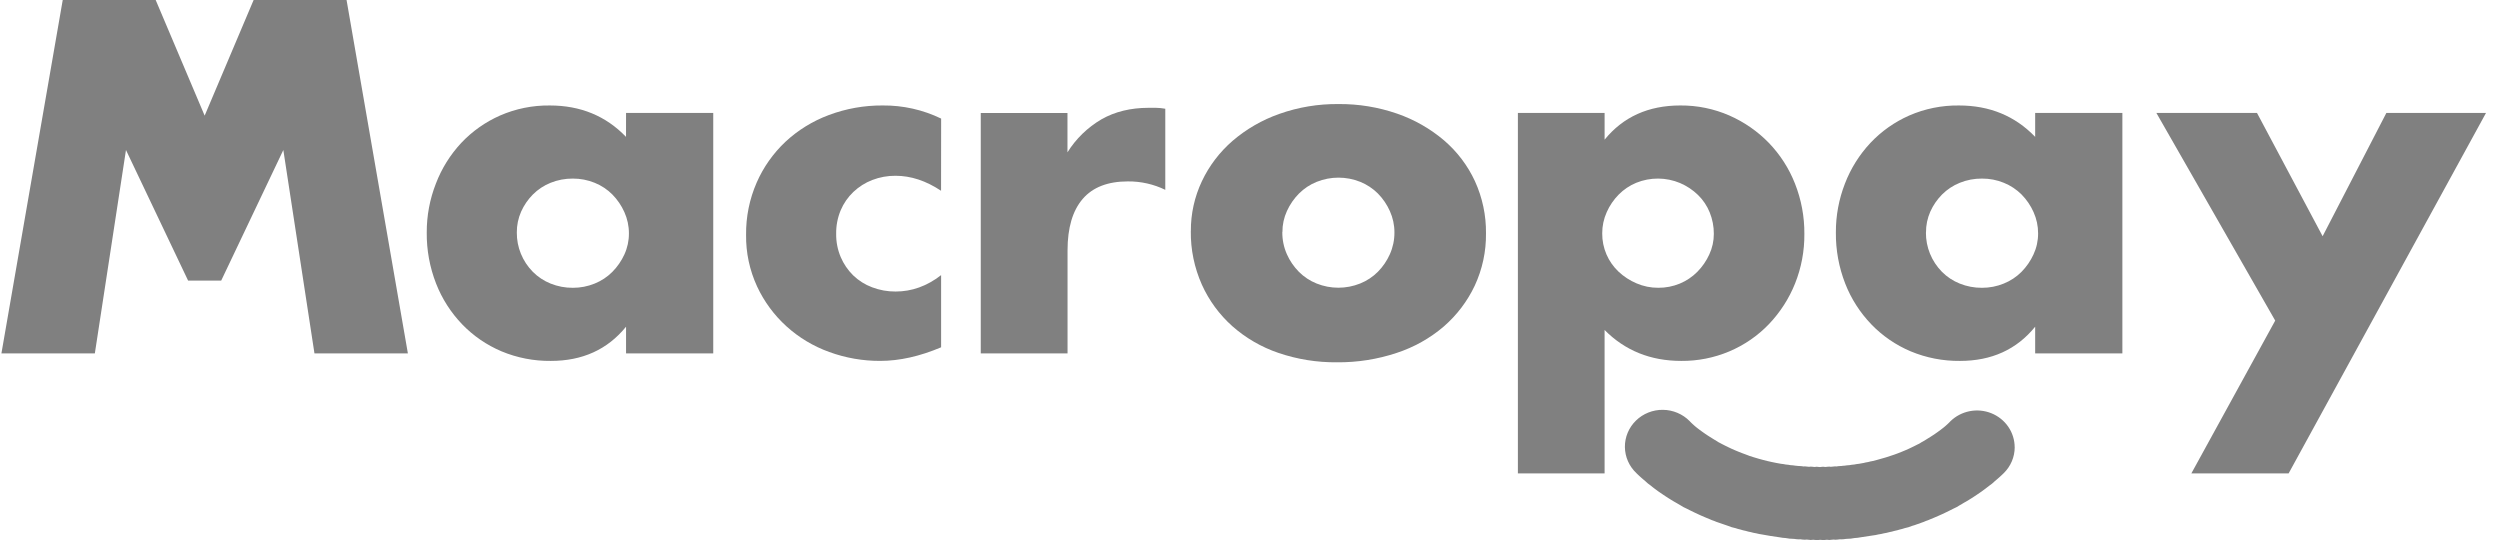
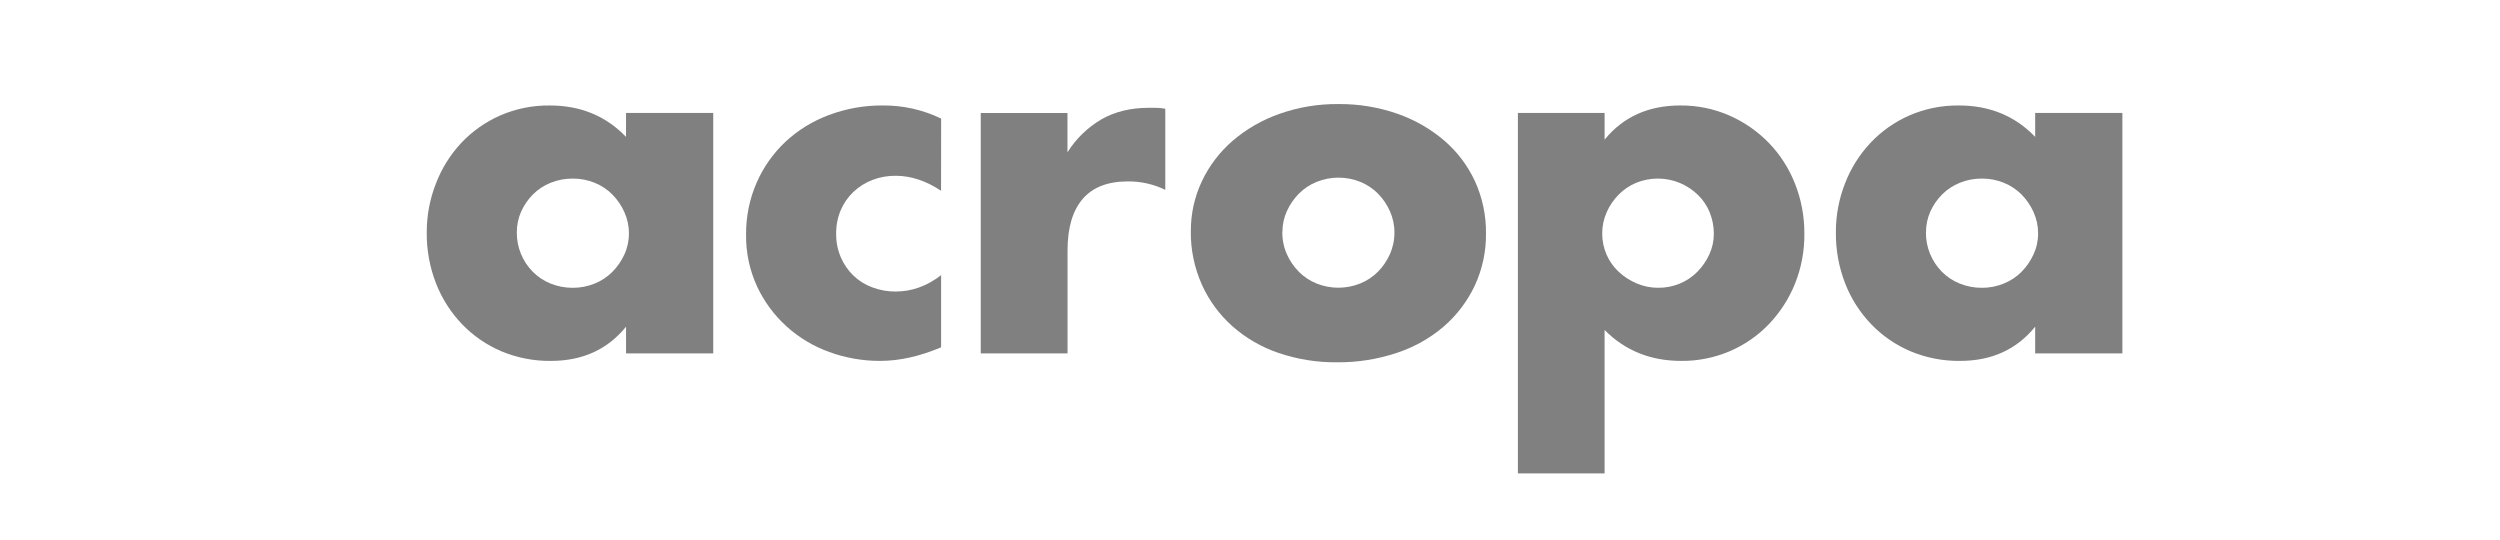
<svg xmlns="http://www.w3.org/2000/svg" width="162" height="35" viewBox="0 0 162 35" fill="none">
  <g clip-path="url(#clip0_1789_21688)">
-     <path d="M13.262 7.494L16.435 0H22.457L26.431 22.901H20.377L18.36 9.72L14.333 18.185H13.262H12.19L8.163 9.72L6.146 22.901H0.092L4.065 0H10.088L13.262 7.494Z" fill="#808080" />
    <path d="M40.568 7.32H46.218V22.901H40.568V21.17C39.367 22.649 37.742 23.388 35.693 23.387C34.595 23.399 33.506 23.187 32.496 22.765C31.535 22.358 30.669 21.764 29.95 21.018C29.216 20.254 28.641 19.356 28.259 18.375C27.846 17.319 27.641 16.196 27.653 15.065C27.649 13.98 27.85 12.904 28.248 11.891C28.618 10.921 29.174 10.03 29.886 9.264C30.593 8.512 31.449 7.907 32.401 7.487C33.416 7.043 34.517 6.821 35.629 6.835C37.616 6.835 39.262 7.513 40.566 8.869L40.568 7.32ZM33.49 15.065C33.481 16.016 33.854 16.932 34.529 17.616C34.855 17.944 35.246 18.202 35.678 18.375C36.136 18.56 36.627 18.653 37.122 18.649C37.607 18.651 38.087 18.558 38.535 18.375C38.966 18.202 39.357 17.943 39.682 17.616C40.006 17.289 40.269 16.908 40.459 16.492C40.656 16.063 40.757 15.597 40.754 15.126C40.756 14.65 40.655 14.179 40.459 13.743C40.271 13.322 40.008 12.936 39.682 12.604C39.357 12.277 38.966 12.019 38.535 11.845C38.087 11.663 37.607 11.57 37.122 11.572C36.627 11.568 36.136 11.661 35.678 11.845C35.246 12.019 34.855 12.277 34.529 12.604C34.21 12.927 33.953 13.302 33.769 13.713C33.581 14.14 33.486 14.6 33.49 15.065Z" fill="#808080" />
    <path d="M60.981 12.362C60.008 11.714 59.026 11.39 58.032 11.39C57.517 11.386 57.006 11.479 56.526 11.663C56.068 11.839 55.651 12.103 55.298 12.438C54.945 12.774 54.667 13.177 54.478 13.622C54.275 14.108 54.175 14.63 54.184 15.156C54.177 15.671 54.277 16.182 54.478 16.658C54.666 17.101 54.94 17.503 55.285 17.843C55.635 18.182 56.054 18.446 56.514 18.617C56.999 18.802 57.515 18.894 58.035 18.891C59.09 18.891 60.073 18.537 60.984 17.828V22.505C59.598 23.092 58.283 23.386 57.041 23.386C55.913 23.391 54.792 23.195 53.735 22.809C52.709 22.44 51.767 21.875 50.965 21.148C50.163 20.421 49.517 19.545 49.063 18.571C48.575 17.518 48.33 16.372 48.346 15.216C48.333 14.053 48.566 12.899 49.033 11.83C49.467 10.836 50.101 9.938 50.896 9.188C51.705 8.434 52.66 7.845 53.705 7.456C54.819 7.037 56.004 6.826 57.198 6.834C58.511 6.822 59.809 7.113 60.986 7.684L60.981 12.362Z" fill="#808080" />
    <path d="M63.553 7.321H69.172V9.871C69.718 8.993 70.475 8.259 71.376 7.731C72.248 7.235 73.264 6.987 74.424 6.986H74.906C75.109 6.989 75.311 7.01 75.511 7.047V12.302C74.759 11.935 73.929 11.748 73.089 11.755C71.785 11.755 70.807 12.134 70.156 12.893C69.504 13.653 69.178 14.761 69.177 16.219V22.902H63.553V7.321Z" fill="#808080" />
    <path d="M77.168 14.974C77.16 13.857 77.405 12.752 77.885 11.738C78.355 10.743 79.032 9.854 79.871 9.127C80.76 8.365 81.787 7.772 82.898 7.381C84.127 6.945 85.426 6.729 86.733 6.743C88.028 6.731 89.315 6.942 90.536 7.365C91.65 7.75 92.68 8.338 93.573 9.096C94.425 9.827 95.108 10.728 95.575 11.738C96.061 12.803 96.306 13.959 96.292 15.125C96.306 16.293 96.057 17.449 95.563 18.512C95.088 19.518 94.407 20.418 93.56 21.154C92.667 21.919 91.627 22.502 90.501 22.87C89.257 23.284 87.95 23.489 86.636 23.477C85.347 23.49 84.065 23.285 82.847 22.87C81.74 22.494 80.722 21.904 79.853 21.135C79.012 20.383 78.341 19.467 77.882 18.447C77.393 17.351 77.149 16.166 77.165 14.97L77.168 14.974ZM83.094 15.03C83.088 15.526 83.188 16.017 83.389 16.472C83.576 16.895 83.839 17.28 84.165 17.611C84.491 17.939 84.882 18.198 85.314 18.371C86.219 18.735 87.234 18.735 88.139 18.371C88.571 18.197 88.962 17.939 89.288 17.611C89.614 17.28 89.876 16.894 90.064 16.472C90.263 16.027 90.363 15.546 90.359 15.06C90.361 14.584 90.26 14.114 90.064 13.679C89.876 13.257 89.614 12.871 89.288 12.54C88.963 12.215 88.575 11.958 88.146 11.784C87.241 11.42 86.226 11.42 85.321 11.784C84.889 11.958 84.498 12.216 84.172 12.544C83.848 12.871 83.586 13.252 83.396 13.668C83.199 14.097 83.098 14.563 83.101 15.034" fill="#808080" />
    <path d="M103.978 30.676H98.359V7.32H103.978V9.051C105.179 7.574 106.814 6.835 108.884 6.834C109.98 6.826 111.065 7.048 112.066 7.486C113.029 7.91 113.899 8.513 114.625 9.263C115.36 10.028 115.935 10.926 116.318 11.906C116.726 12.943 116.931 14.045 116.923 15.155C116.933 16.257 116.728 17.35 116.318 18.376C115.931 19.342 115.362 20.228 114.641 20.988C113.914 21.752 113.032 22.361 112.051 22.774C111.07 23.187 110.013 23.396 108.945 23.387C106.957 23.387 105.301 22.719 103.977 21.383L103.978 30.676ZM111.056 15.155C111.059 14.683 110.969 14.214 110.793 13.774C110.623 13.347 110.364 12.959 110.032 12.635C109.697 12.309 109.302 12.046 108.868 11.861C108.42 11.673 107.937 11.574 107.449 11.571C106.961 11.569 106.478 11.662 106.027 11.845C105.601 12.022 105.216 12.28 104.895 12.605C104.568 12.936 104.305 13.321 104.118 13.743C103.922 14.178 103.821 14.649 103.824 15.125C103.82 15.595 103.915 16.06 104.102 16.492C104.282 16.909 104.547 17.286 104.879 17.601C105.218 17.92 105.612 18.177 106.043 18.36C106.488 18.552 106.969 18.651 107.455 18.648C107.935 18.652 108.411 18.559 108.853 18.376C109.278 18.199 109.663 17.941 109.985 17.616C110.309 17.288 110.571 16.908 110.761 16.492C110.957 16.072 111.057 15.617 111.056 15.155Z" fill="#808080" />
    <path d="M131.879 7.32H137.53V22.901H131.879V21.17C130.679 22.649 129.054 23.388 127.005 23.387C125.907 23.399 124.818 23.187 123.807 22.765C122.846 22.358 121.98 21.764 121.262 21.018C120.527 20.254 119.952 19.356 119.57 18.375C119.158 17.319 118.953 16.196 118.965 15.065C118.959 13.98 119.159 12.904 119.554 11.891C119.927 10.921 120.485 10.029 121.2 9.264C121.907 8.512 122.762 7.907 123.714 7.487C124.729 7.043 125.831 6.821 126.943 6.835C128.93 6.835 130.575 7.513 131.879 8.869V7.32ZM124.8 15.065C124.792 16.016 125.165 16.931 125.84 17.616C126.165 17.944 126.557 18.202 126.989 18.375C127.446 18.56 127.937 18.653 128.432 18.649C128.917 18.651 129.397 18.558 129.844 18.375C130.276 18.202 130.667 17.943 130.993 17.616C131.317 17.288 131.579 16.908 131.769 16.492C131.969 16.063 132.071 15.597 132.069 15.126C132.071 14.65 131.971 14.179 131.774 13.743C131.587 13.322 131.324 12.936 130.998 12.604C130.672 12.278 130.281 12.019 129.849 11.845C129.402 11.662 128.922 11.569 128.437 11.572C127.942 11.567 127.451 11.66 126.994 11.845C126.562 12.019 126.171 12.277 125.845 12.604C125.526 12.927 125.268 13.302 125.084 13.713C124.896 14.14 124.8 14.6 124.805 15.065" fill="#808080" />
-     <path d="M147.434 20.775L139.734 7.32H146.254L150.506 15.308L154.636 7.32H161.092L148.303 30.676H142L147.434 20.775Z" fill="#808080" />
-     <path d="M130.551 28.984C130.55 28.512 130.407 28.05 130.139 27.658C129.87 27.265 129.489 26.96 129.043 26.779C128.597 26.599 128.106 26.552 127.633 26.645C127.16 26.738 126.725 26.966 126.384 27.3L126.375 27.309L126.36 27.326L126.337 27.35L126.307 27.38L126.27 27.416C126.255 27.43 126.24 27.444 126.226 27.459L126.174 27.506C126.155 27.524 126.135 27.54 126.116 27.559C126.098 27.578 126.071 27.596 126.051 27.616C126.03 27.636 126 27.655 125.978 27.678L125.969 27.685C125.932 27.709 125.902 27.74 125.866 27.766C125.83 27.792 125.792 27.824 125.754 27.852C125.716 27.88 125.674 27.911 125.634 27.94C125.594 27.969 125.549 28 125.507 28.032C125.465 28.062 125.418 28.092 125.374 28.124C125.33 28.156 125.28 28.185 125.233 28.218C125.187 28.251 125.131 28.279 125.086 28.313C125.041 28.347 124.984 28.374 124.932 28.408C124.881 28.442 124.824 28.469 124.773 28.508C124.715 28.539 124.66 28.572 124.606 28.608C124.547 28.64 124.487 28.666 124.433 28.709C124.379 28.751 124.324 28.767 124.27 28.795C124.216 28.823 124.138 28.861 124.071 28.895C124.005 28.929 123.934 28.96 123.867 28.995C123.795 29.025 123.724 29.058 123.656 29.095C123.581 29.123 123.508 29.155 123.438 29.19C123.361 29.218 123.286 29.248 123.213 29.283C123.135 29.311 123.058 29.339 122.983 29.374C122.902 29.398 122.823 29.427 122.745 29.461C122.582 29.518 122.417 29.573 122.252 29.624L122.163 29.651C121.983 29.706 121.803 29.757 121.621 29.805C121.526 29.823 121.433 29.847 121.341 29.876C121.244 29.892 121.148 29.913 121.054 29.941C120.955 29.955 120.857 29.974 120.761 30C120.66 30.012 120.56 30.03 120.461 30.054C120.358 30.063 120.255 30.079 120.154 30.101C120.049 30.108 119.945 30.122 119.842 30.142C119.735 30.147 119.629 30.158 119.523 30.176C119.456 30.176 119.388 30.187 119.319 30.196C119.309 30.196 119.301 30.196 119.293 30.196C119.19 30.2 119.087 30.21 118.986 30.227C118.962 30.227 118.942 30.22 118.918 30.22C118.826 30.224 118.733 30.233 118.642 30.248C118.605 30.248 118.57 30.237 118.532 30.237C118.45 30.237 118.372 30.253 118.293 30.26C118.24 30.26 118.19 30.245 118.138 30.245C118.069 30.245 118.005 30.26 117.933 30.265C117.862 30.27 117.801 30.245 117.728 30.245C117.675 30.245 117.626 30.257 117.574 30.26C117.494 30.253 117.416 30.237 117.334 30.237C117.296 30.237 117.262 30.246 117.225 30.248C117.133 30.233 117.041 30.224 116.948 30.22C116.926 30.22 116.904 30.226 116.882 30.227C116.78 30.21 116.677 30.2 116.575 30.196C116.565 30.196 116.557 30.196 116.549 30.196C116.481 30.187 116.415 30.18 116.344 30.176C116.239 30.158 116.133 30.147 116.026 30.142C115.924 30.122 115.822 30.108 115.719 30.101C115.617 30.079 115.515 30.063 115.411 30.054C115.313 30.03 115.213 30.012 115.112 30C115.016 29.975 114.918 29.955 114.82 29.941C114.725 29.913 114.629 29.892 114.532 29.876C114.44 29.847 114.347 29.823 114.252 29.805C114.162 29.775 114.071 29.75 113.978 29.73C113.89 29.699 113.801 29.672 113.71 29.651C113.681 29.641 113.651 29.633 113.621 29.624C113.539 29.593 113.455 29.567 113.371 29.544C113.292 29.509 113.211 29.477 113.128 29.451C113.051 29.417 112.972 29.388 112.892 29.364C112.816 29.329 112.739 29.301 112.66 29.273C112.587 29.238 112.512 29.207 112.436 29.18C112.366 29.145 112.293 29.113 112.219 29.085C112.15 29.048 112.08 29.015 112.008 28.985C111.939 28.951 111.874 28.914 111.803 28.885C111.733 28.856 111.674 28.813 111.606 28.785C111.537 28.757 111.503 28.723 111.443 28.699C111.382 28.675 111.327 28.636 111.27 28.598C111.212 28.561 111.158 28.533 111.103 28.498C111.048 28.463 111.001 28.434 110.942 28.398C110.884 28.362 110.84 28.334 110.789 28.303C110.737 28.272 110.686 28.238 110.641 28.208C110.596 28.178 110.55 28.143 110.501 28.114C110.452 28.085 110.414 28.049 110.368 28.021C110.322 27.993 110.286 27.958 110.241 27.93C110.196 27.902 110.164 27.869 110.121 27.842C110.078 27.815 110.048 27.782 110.008 27.756C109.968 27.73 109.943 27.699 109.906 27.675L109.897 27.668C109.874 27.645 109.848 27.627 109.824 27.606C109.801 27.585 109.78 27.569 109.76 27.549C109.739 27.529 109.72 27.514 109.7 27.495L109.649 27.448C109.635 27.433 109.62 27.42 109.605 27.406L109.568 27.37C109.558 27.36 109.549 27.349 109.538 27.34L109.515 27.316L109.5 27.299L109.491 27.29C109.267 27.061 108.998 26.879 108.7 26.753C108.402 26.627 108.082 26.56 107.758 26.557C107.433 26.553 107.112 26.613 106.811 26.733C106.511 26.853 106.238 27.03 106.009 27.255C105.779 27.479 105.598 27.745 105.475 28.039C105.352 28.333 105.29 28.648 105.293 28.965C105.296 29.282 105.364 29.596 105.492 29.887C105.621 30.178 105.807 30.442 106.041 30.662L106.048 30.67L106.064 30.685L106.089 30.71C106.1 30.721 106.111 30.732 106.124 30.742C106.136 30.752 106.152 30.77 106.167 30.783C106.181 30.796 106.201 30.815 106.218 30.831C106.235 30.847 106.259 30.868 106.279 30.887C106.3 30.906 106.325 30.928 106.349 30.95C106.373 30.971 106.401 30.994 106.427 31.018C106.452 31.041 106.486 31.068 106.515 31.093C106.544 31.118 106.579 31.146 106.611 31.174C106.723 31.286 106.846 31.386 106.978 31.474C107.015 31.501 107.047 31.534 107.08 31.558C107.113 31.584 107.157 31.622 107.198 31.649C107.239 31.676 107.28 31.714 107.325 31.743C107.37 31.772 107.413 31.81 107.461 31.843C107.509 31.876 107.555 31.913 107.606 31.943C107.658 31.973 107.709 32.016 107.76 32.048C107.811 32.08 107.862 32.123 107.924 32.157C107.985 32.192 108.037 32.233 108.096 32.269C108.154 32.305 108.216 32.346 108.278 32.382C108.34 32.418 108.404 32.46 108.469 32.498C108.535 32.536 108.602 32.577 108.674 32.615C108.747 32.653 108.814 32.696 108.879 32.734C109.014 32.825 109.158 32.903 109.308 32.966C109.381 33.008 109.455 33.045 109.532 33.079C109.608 33.121 109.685 33.16 109.765 33.193C109.843 33.236 109.924 33.274 110.007 33.307C110.089 33.35 110.172 33.388 110.258 33.421C110.343 33.463 110.43 33.501 110.519 33.533C110.607 33.576 110.698 33.613 110.791 33.645C110.884 33.689 110.981 33.727 111.08 33.758C111.174 33.8 111.271 33.837 111.37 33.867C111.571 33.94 111.773 34.01 111.977 34.076C112.133 34.143 112.296 34.193 112.463 34.225C112.568 34.262 112.675 34.292 112.784 34.315C112.893 34.351 113.003 34.38 113.116 34.4C113.228 34.435 113.342 34.463 113.458 34.483C113.572 34.517 113.69 34.542 113.808 34.56C113.927 34.592 114.047 34.616 114.169 34.632C114.547 34.703 114.927 34.765 115.308 34.816C115.44 34.843 115.573 34.859 115.707 34.865C115.873 34.9 116.042 34.917 116.212 34.917H116.238C116.352 34.937 116.467 34.948 116.583 34.951C116.605 34.951 116.627 34.945 116.649 34.944C116.751 34.961 116.853 34.971 116.956 34.975C116.994 34.975 117.029 34.966 117.067 34.964C117.158 34.978 117.25 34.987 117.342 34.991C117.396 34.991 117.445 34.979 117.497 34.976C117.576 34.988 117.656 34.996 117.737 35C117.805 35 117.87 34.985 117.941 34.98C118.013 34.975 118.072 35 118.146 35C118.226 34.996 118.306 34.988 118.386 34.976C118.438 34.976 118.488 34.991 118.54 34.991C118.633 34.987 118.725 34.978 118.817 34.964C118.854 34.964 118.888 34.975 118.926 34.975C119.029 34.971 119.132 34.961 119.234 34.944C119.256 34.944 119.278 34.951 119.301 34.951C119.416 34.948 119.531 34.937 119.645 34.917H119.671C119.84 34.917 120.01 34.9 120.176 34.865C120.31 34.859 120.443 34.843 120.575 34.816C120.832 34.781 121.088 34.742 121.344 34.699C121.469 34.686 121.593 34.663 121.714 34.632C121.836 34.616 121.957 34.592 122.075 34.56C122.194 34.542 122.311 34.517 122.426 34.483C122.541 34.463 122.655 34.435 122.767 34.4C122.879 34.38 122.99 34.351 123.099 34.315C123.208 34.292 123.316 34.262 123.421 34.225C123.588 34.193 123.751 34.142 123.907 34.076C124.011 34.049 124.114 34.016 124.214 33.976C124.316 33.947 124.415 33.911 124.513 33.87C124.611 33.839 124.707 33.801 124.8 33.758C124.896 33.728 124.99 33.692 125.081 33.649C125.173 33.617 125.263 33.579 125.351 33.537C125.44 33.505 125.528 33.467 125.612 33.425C125.698 33.392 125.783 33.354 125.864 33.312C125.947 33.278 126.028 33.24 126.106 33.197C126.186 33.163 126.264 33.125 126.339 33.083C126.416 33.049 126.49 33.012 126.562 32.97C126.713 32.907 126.857 32.829 126.991 32.739C127.062 32.7 127.135 32.664 127.196 32.619C127.258 32.574 127.332 32.546 127.401 32.502C127.47 32.458 127.532 32.429 127.593 32.386C127.653 32.343 127.716 32.314 127.775 32.273C127.833 32.232 127.891 32.202 127.947 32.161C128.002 32.121 128.057 32.091 128.111 32.052C128.164 32.013 128.213 31.984 128.265 31.947C128.317 31.91 128.368 31.881 128.411 31.847C128.454 31.813 128.501 31.782 128.546 31.747C128.591 31.712 128.631 31.684 128.673 31.653C128.715 31.622 128.751 31.593 128.79 31.562C128.83 31.532 128.861 31.505 128.899 31.478C129.031 31.39 129.154 31.289 129.266 31.178C129.296 31.15 129.331 31.127 129.362 31.097C129.392 31.067 129.421 31.05 129.449 31.022C129.476 30.994 129.502 30.977 129.528 30.953C129.553 30.929 129.575 30.913 129.597 30.891C129.62 30.869 129.638 30.855 129.658 30.835L129.71 30.787L129.753 30.746L129.787 30.714L129.812 30.689L129.828 30.674L129.836 30.667C130.063 30.446 130.244 30.182 130.367 29.892C130.49 29.603 130.553 29.292 130.553 28.978" fill="#808080" />
  </g>
  <defs>
    <clipPath id="clip0_1789_21688">
      <rect width="161" height="35" fill="white" transform="translate(0.092)" />
    </clipPath>
  </defs>
</svg>